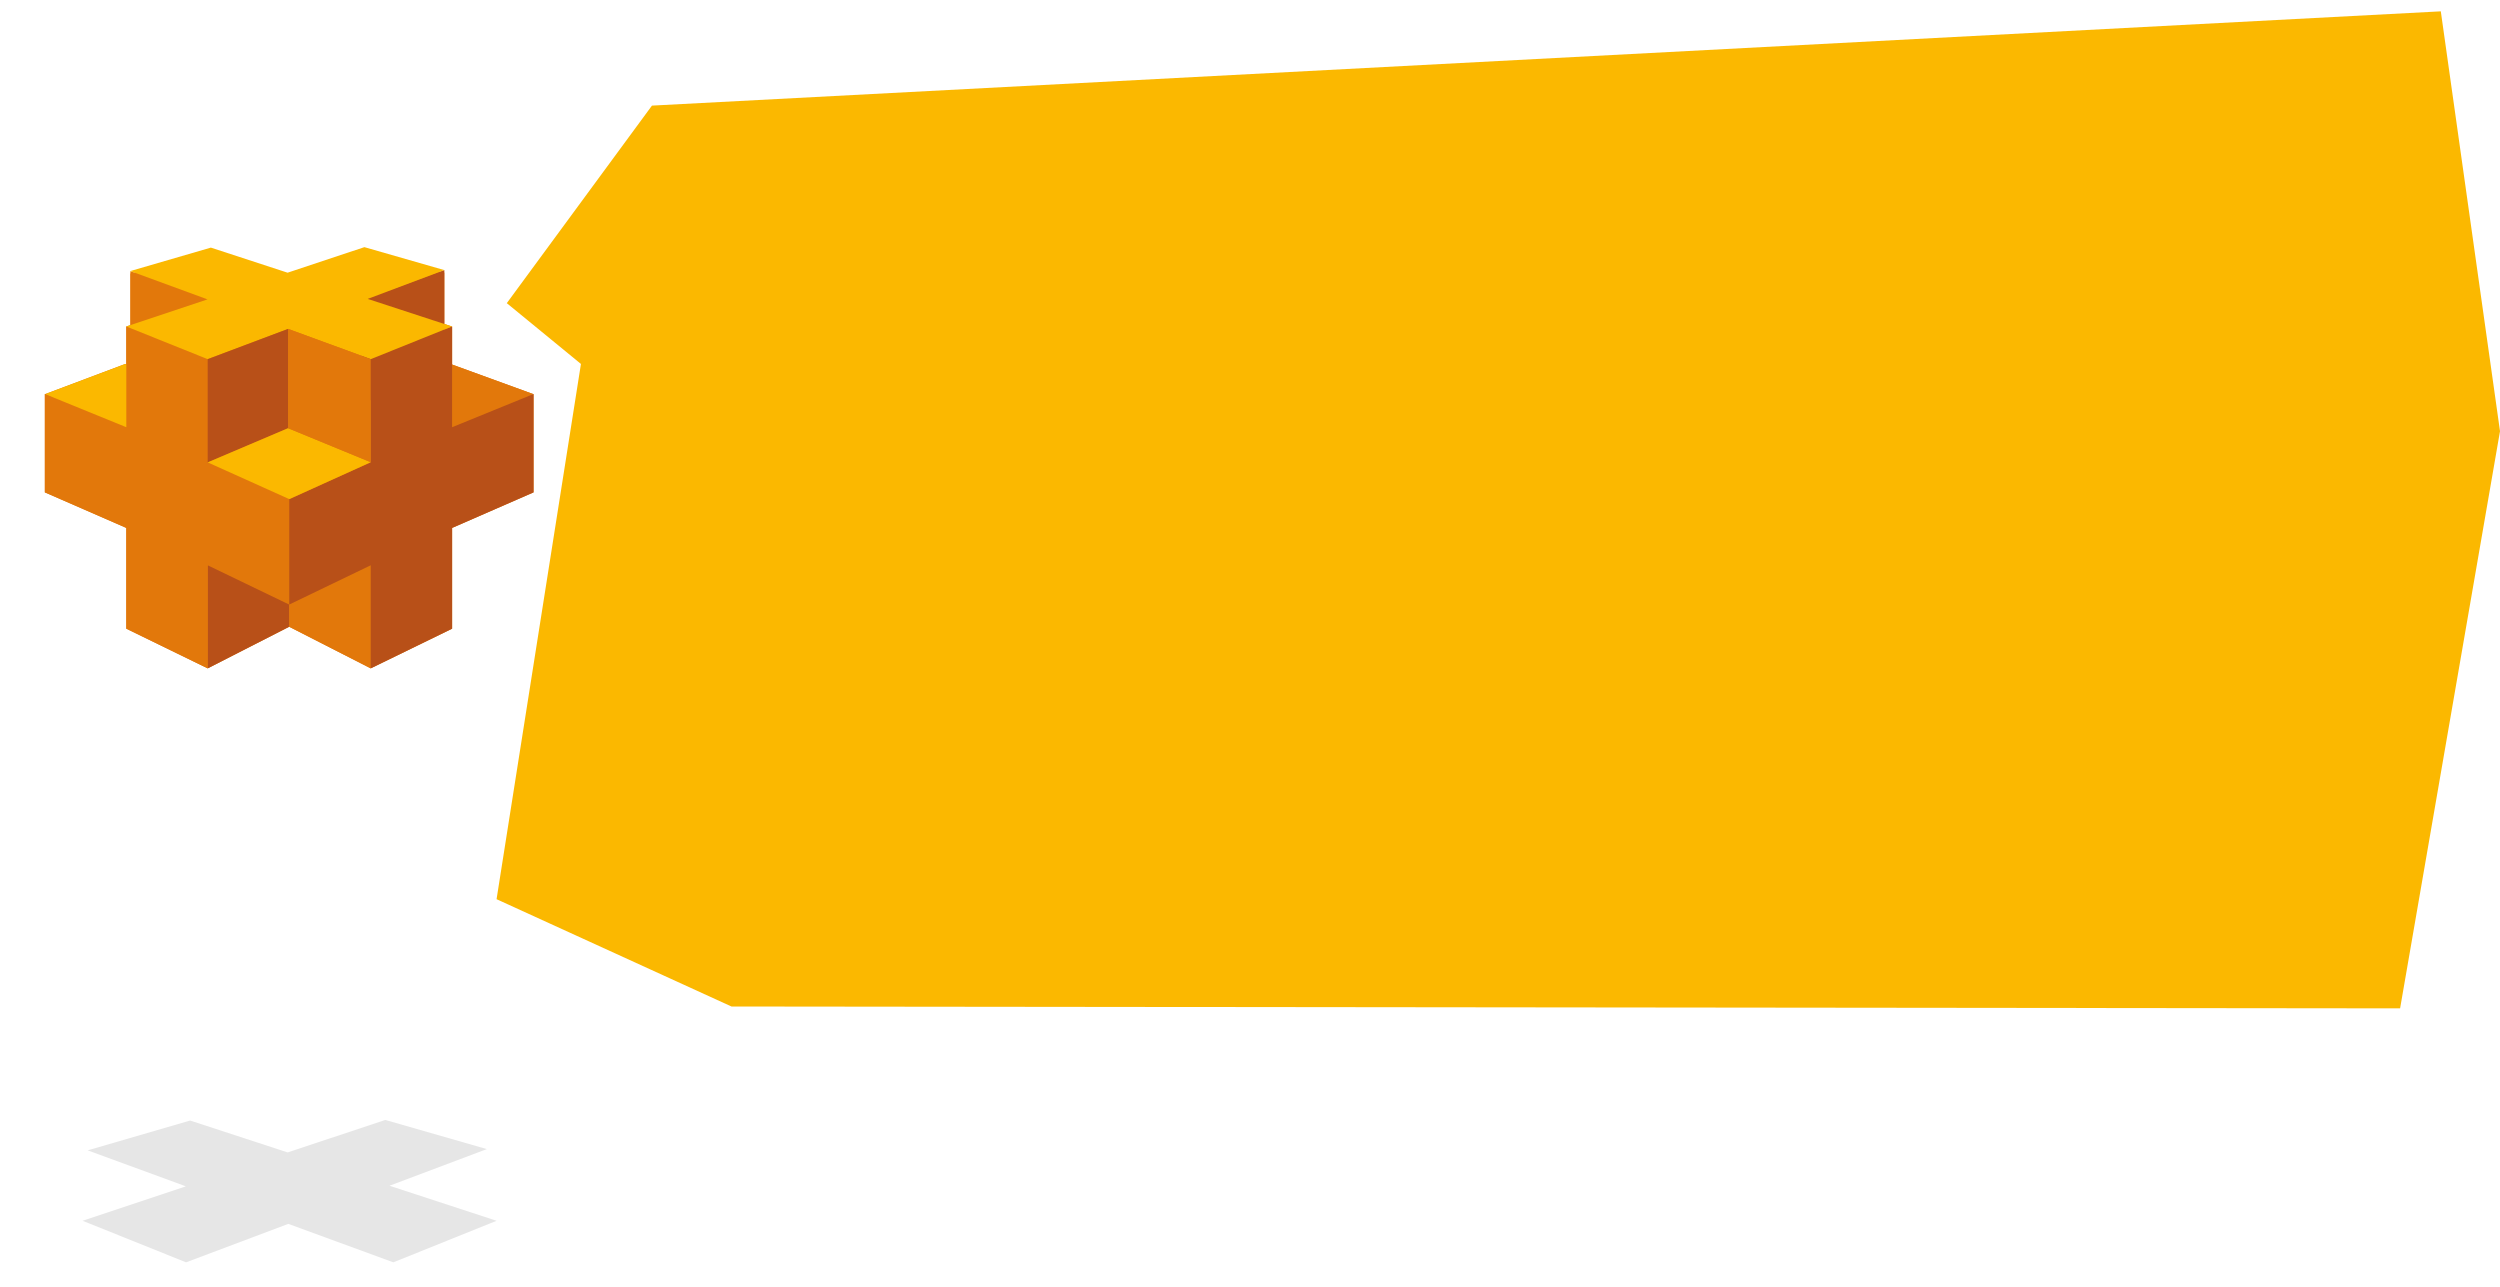
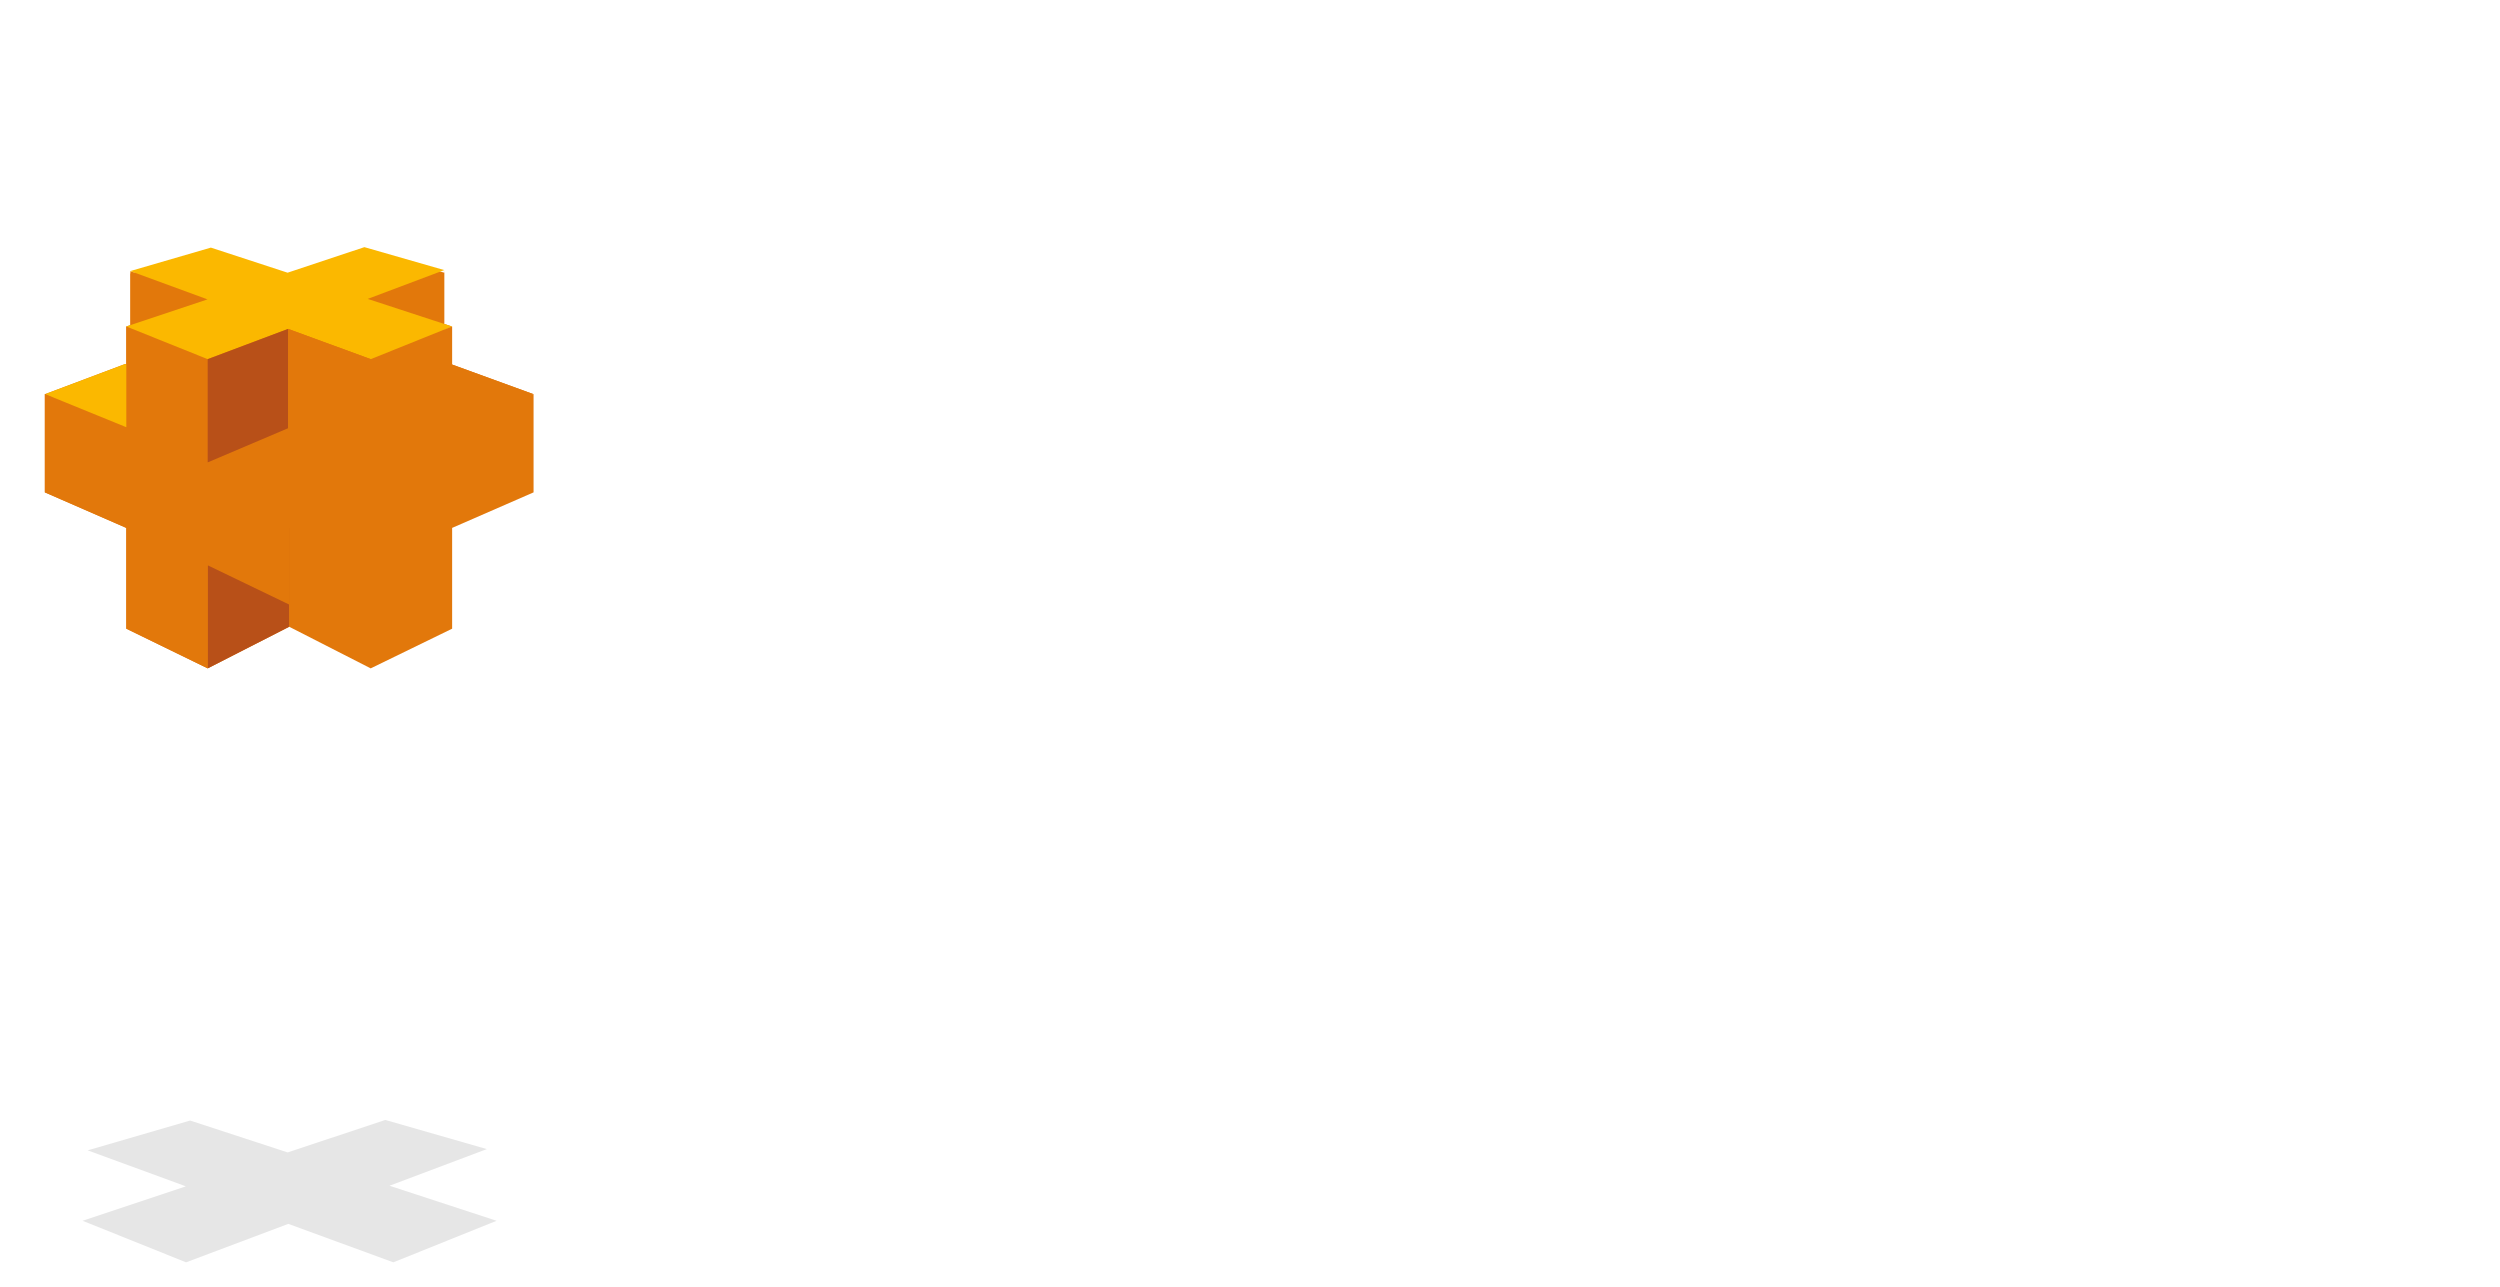
<svg xmlns="http://www.w3.org/2000/svg" id="Слой_1" data-name="Слой 1" viewBox="0 0 1351.43 695.49">
  <defs>
    <style>.cls-1{fill:#e2780b;}.cls-2{fill:#b85018;}.cls-3{fill:#fbb800;}.cls-4{fill:#e6e6e6;}</style>
  </defs>
  <polyline class="cls-1" points="70.49 146.59 70.49 175.74 68.27 176.47 68.27 196.94 67.72 196.74 24.38 213.05 24.25 212.97 24.25 266.16 68.27 285.37 68.27 339.85 112.26 361.3 156.25 338.84 156.4 338.84 200.39 361.3 244.41 339.85 244.41 285.37 288.43 266.16 288.43 212.97 286.43 213.8 288.17 213 244.41 197.06 244.41 176.47 240.2 178.16 240.2 178.13 244.31 176.47 240.2 175.13 240.2 145.99 240.15 147.4 196.99 134.97 155.47 148.84 114 135.25 70.41 147.96" />
-   <polygon class="cls-1" points="200.41 361.31 156.41 338.85 156.41 285.18 200.41 305.5 200.41 361.31" />
  <polygon class="cls-2" points="112.27 361.31 156.25 338.85 156.25 285.18 112.27 305.5 112.27 361.31" />
  <polygon class="cls-3" points="68.37 232.97 112.38 213 67.71 196.74 24.25 213.1 68.37 232.97" />
  <polygon class="cls-1" points="244.15 232.97 288.16 213 243.49 196.74 200 213.1 244.15 232.97" />
  <polygon class="cls-1" points="70.49 146.59 115.16 162.96 115.16 218.67 70.49 202.41 70.49 146.59" />
-   <polygon class="cls-2" points="240.19 145.98 195.52 162.34 195.52 218.06 240.19 201.79 240.19 145.98" />
  <polygon class="cls-1" points="156.28 269.81 112.27 249.87 112.27 194.16 68.28 176.49 68.28 230.94 24.23 212.99 24.23 266.16 68.28 285.39 68.28 339.85 112.27 361.3 112.27 305.58 156.28 326.79 156.28 269.81" />
-   <polygon class="cls-2" points="156.38 269.81 200.4 249.87 200.4 194.16 244.39 176.49 244.39 230.94 288.41 212.99 288.41 266.16 244.39 285.39 244.39 339.85 200.4 361.3 200.4 305.58 156.38 326.79 156.38 269.81" />
  <polygon class="cls-3" points="244.3 176.48 198.77 161.58 240.16 146 196.98 133.6 155.46 147.41 113.99 133.85 70.43 146.53 112.17 161.83 68.26 176.48 112.27 194.15 155.74 177.79 200.41 194.15 244.3 176.48" />
  <polygon class="cls-2" points="112.27 249.96 155.73 231.48 155.73 177.79 112.27 194.15 112.27 249.96" />
-   <polygon class="cls-3" points="156.38 269.81 200.4 249.87 155.73 231.47 112.27 249.95 156.38 269.81" />
  <polygon class="cls-1" points="155.73 177.78 200.4 194.15 200.4 249.86 155.73 231.48 155.73 177.78" />
  <polygon class="cls-4" points="268.43 659.92 210.55 640.98 263.17 621.17 208.27 605.41 155.49 622.97 102.77 605.73 47.39 621.85 100.47 641.3 44.64 659.92 100.59 682.38 155.84 661.59 212.63 682.38 268.43 659.92" />
-   <polygon class="cls-3" points="273.96 163.88 352.43 57.09 1319.43 6.13 1351.43 233.09 1297.43 545.09 395.43 544.09 268.43 486.08 314.04 196.74 273.96 163.88" />
</svg>